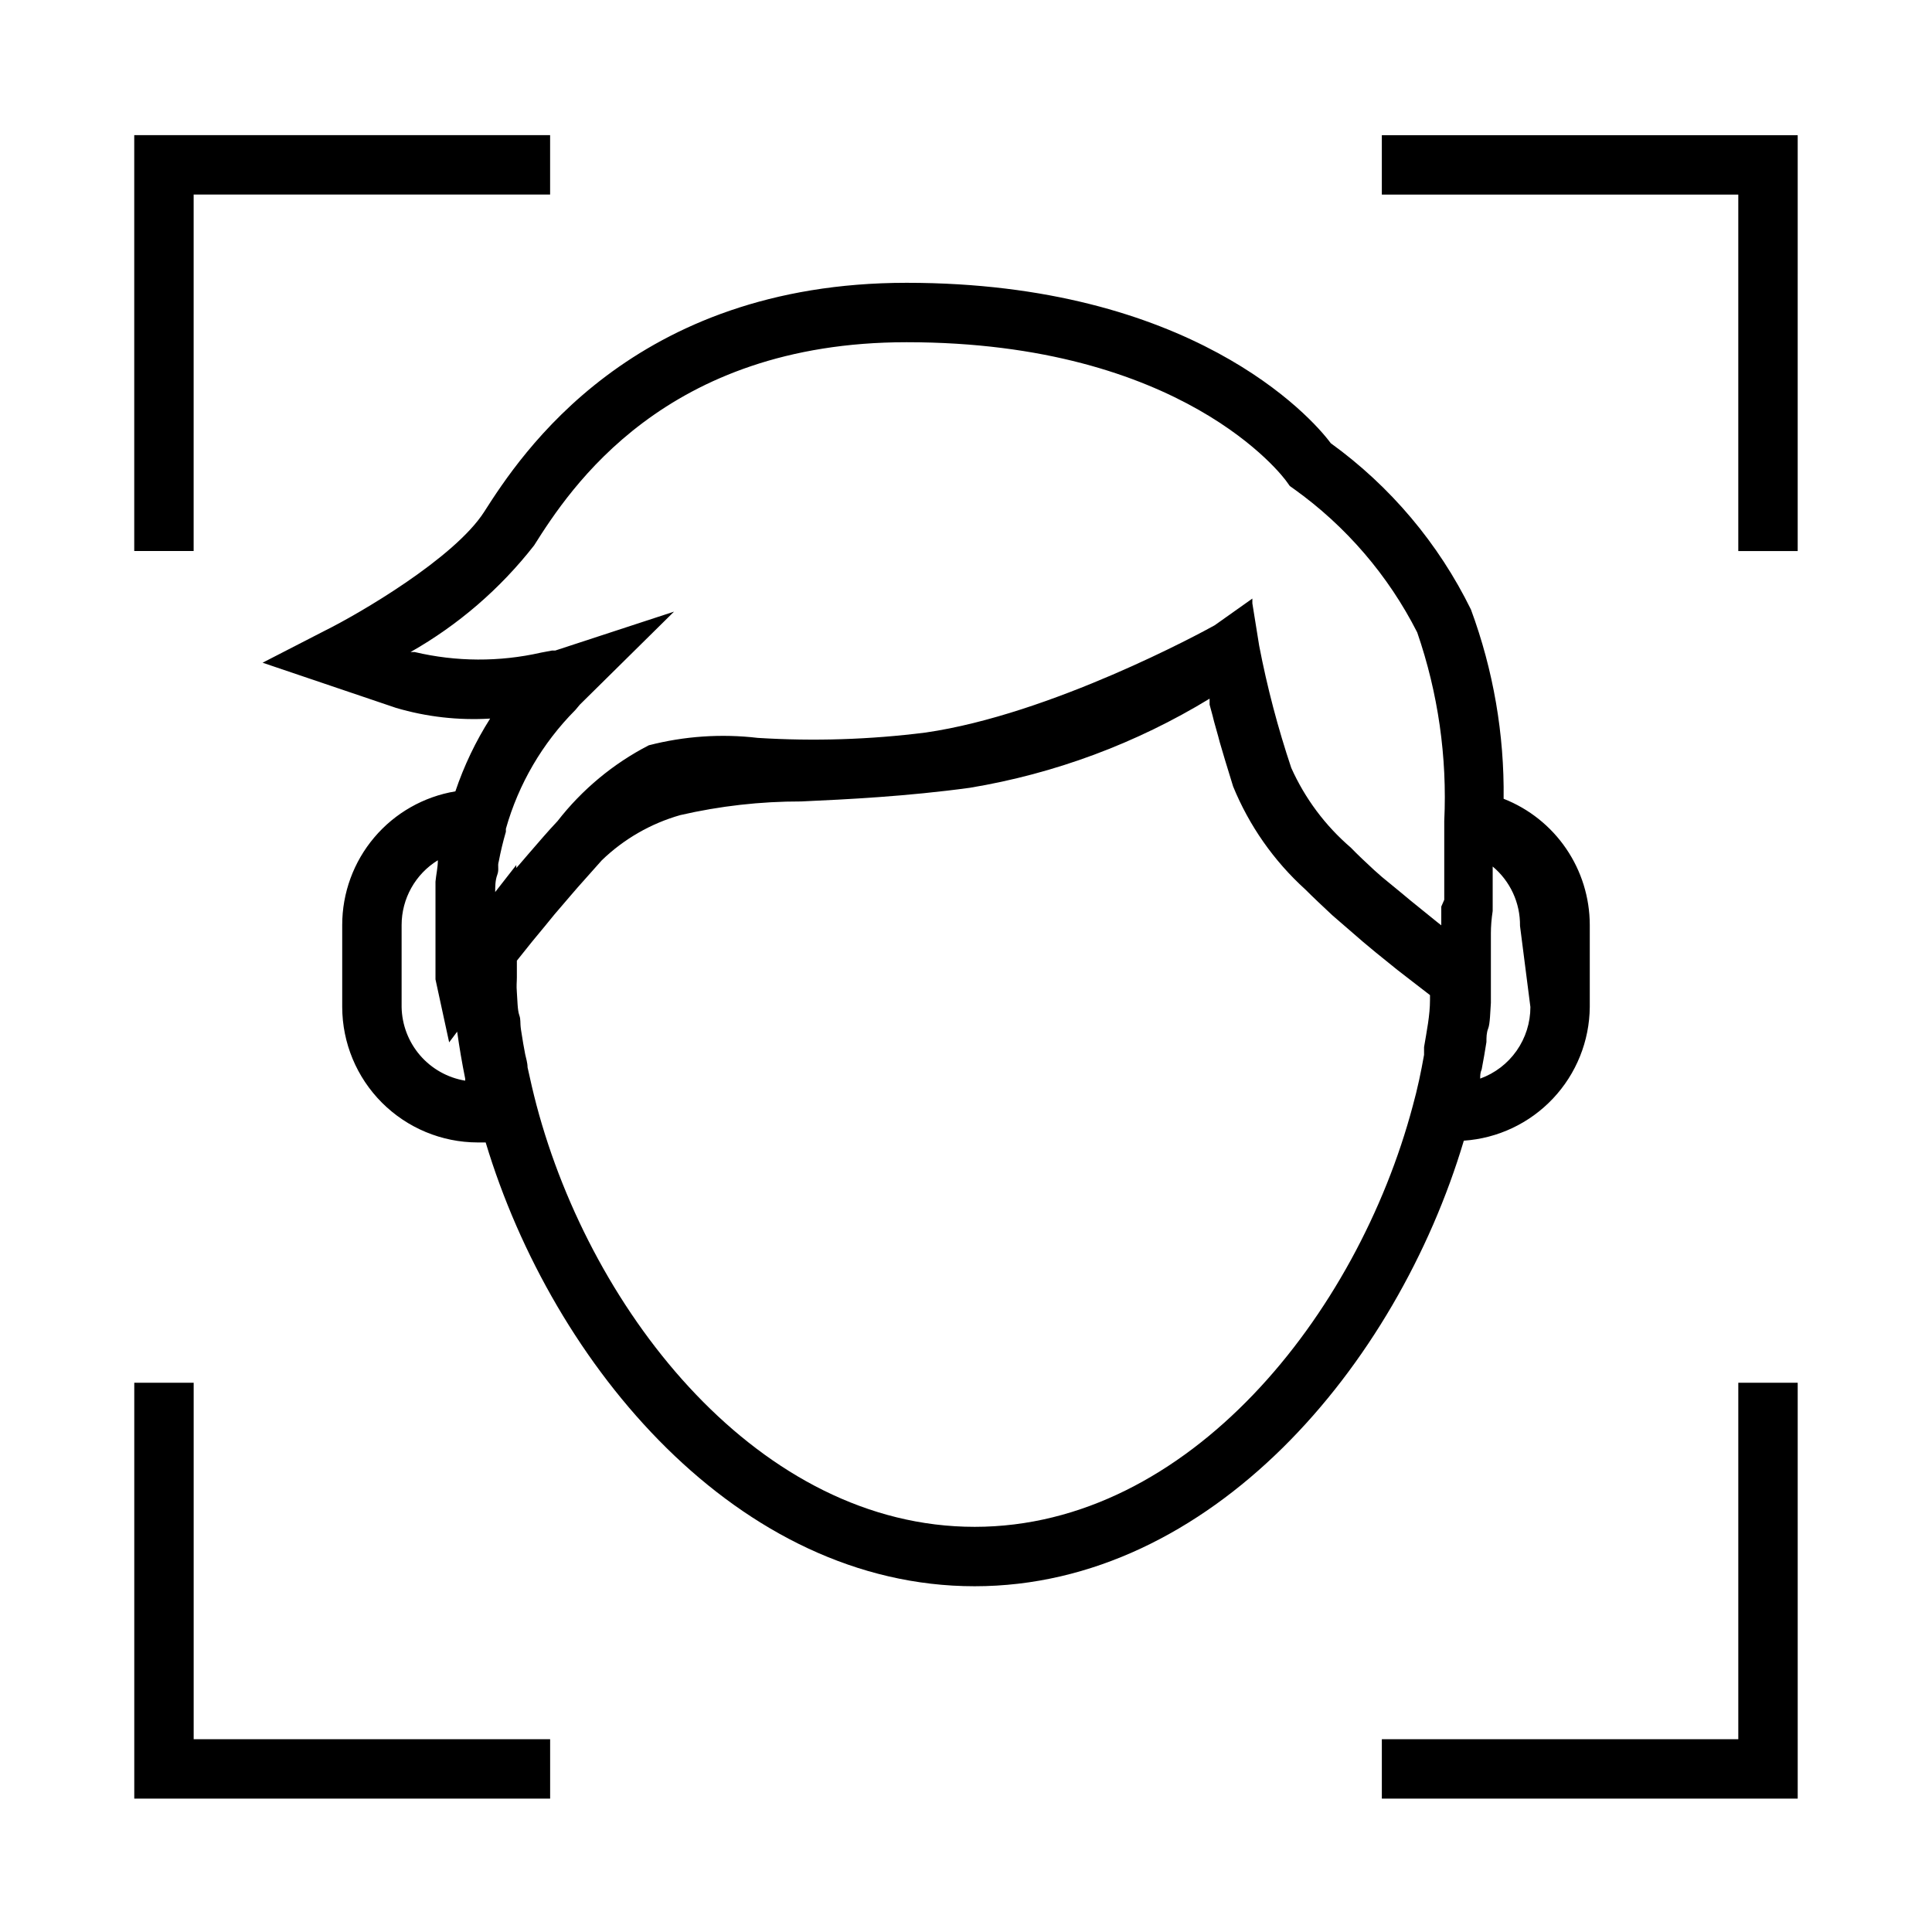
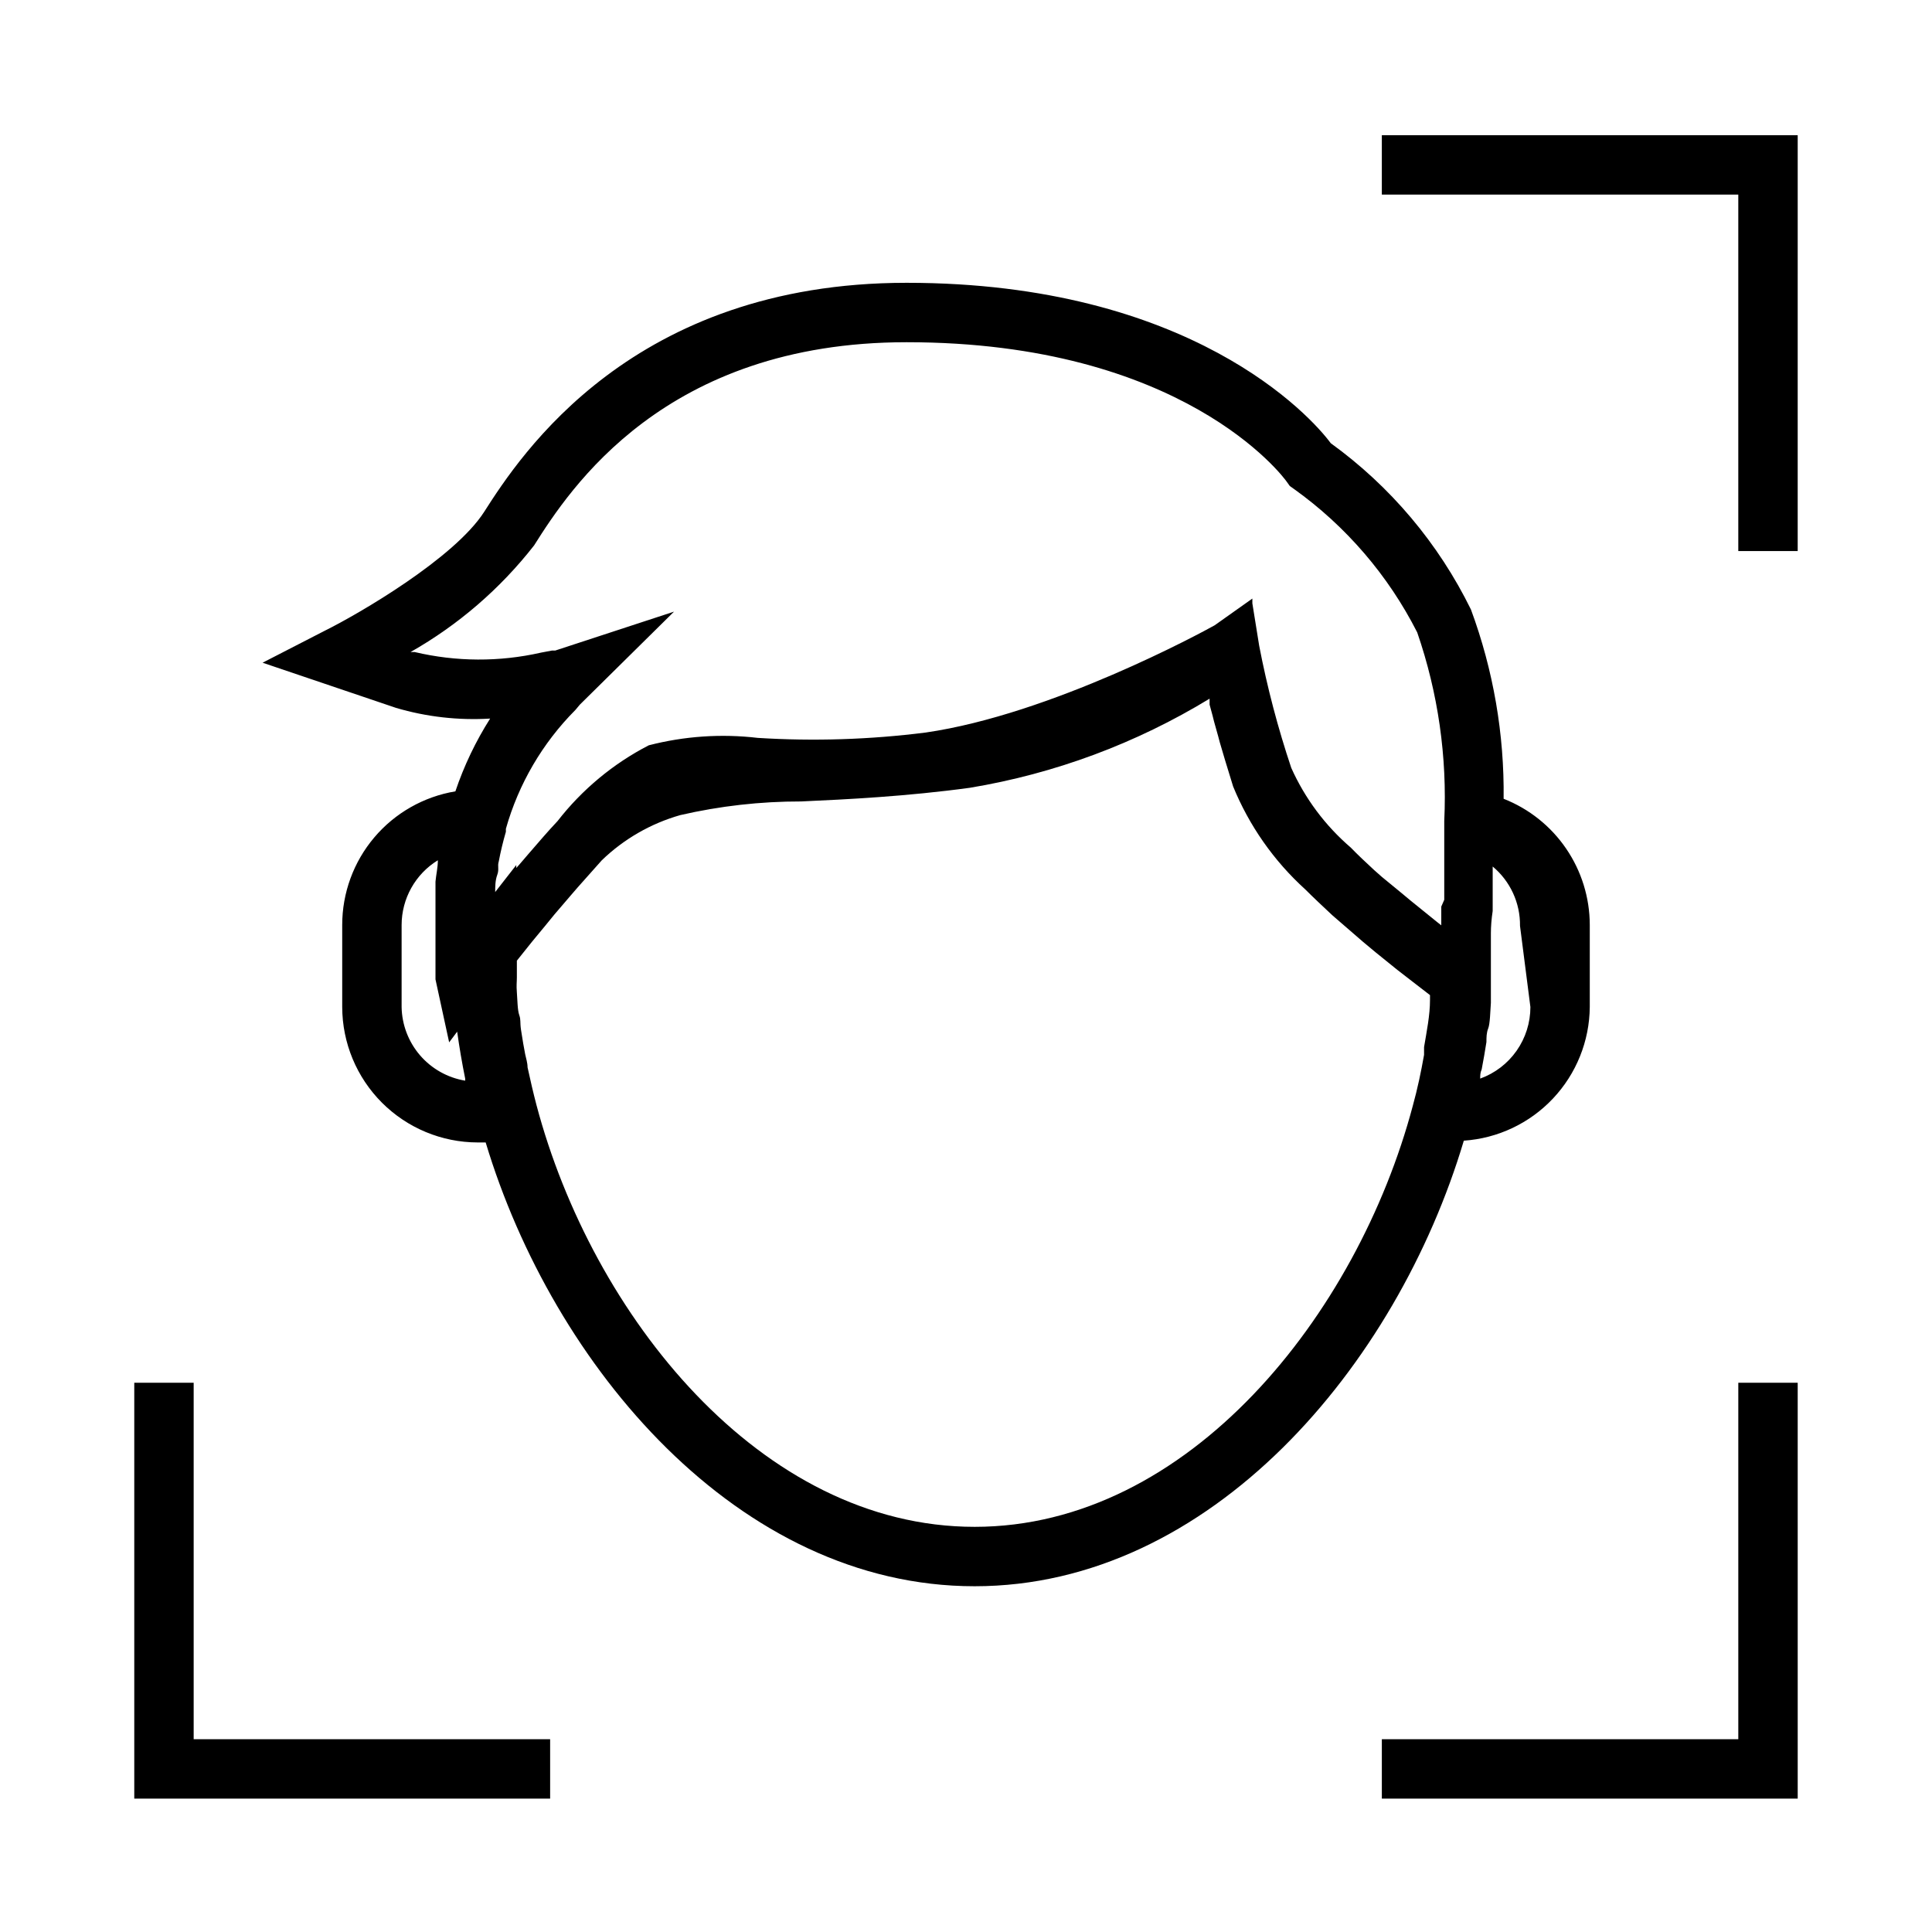
<svg xmlns="http://www.w3.org/2000/svg" fill="#000000" width="800px" height="800px" version="1.1" viewBox="144 144 512 512">
  <g>
-     <path d="m195.32 195.56h94.465v-15.746h-110.21v110.21h15.742z" />
    <path d="m620.41 179.82h-110.21v15.746h94.465v94.465h15.742z" />
    <path d="m289.79 604.91h-94.465v-94.465h-15.742v110.21h110.21z" />
    <path d="m620.41 510.44h-15.742v94.465h-94.465v15.746h110.21z" />
    <path d="m234.69 389.14v21.727c0.02 9.512 3.809 18.633 10.535 25.359 6.727 6.727 15.848 10.516 25.359 10.535h2.125c17.871 59.355 66.992 117.61 129.57 117.61s111.86-58.41 129.65-118.08c9.004-0.613 17.441-4.602 23.629-11.172 6.188-6.566 9.672-15.227 9.75-24.25v-21.727c-0.008-7.227-2.188-14.281-6.262-20.246-4.07-5.969-9.844-10.57-16.57-13.211 0.207-17.105-2.727-34.102-8.656-50.145-8.59-17.516-21.348-32.656-37.156-44.086-5.273-7.16-37.156-42.508-112.41-42.508-72.66 0-102.34 45.656-111.94 60.691-7.871 12.281-33.141 27-42.195 31.488l-16.531 8.5 35.344 11.965 0.004 0.004c8.09 2.387 16.535 3.348 24.957 2.836-3.832 6.035-6.926 12.512-9.211 19.285-8.387 1.398-16 5.727-21.492 12.211-5.492 6.488-8.504 14.715-8.5 23.215zm15.742 21.727v-21.727c0.004-7 3.641-13.5 9.605-17.164 0 1.969-0.473 3.856-0.629 5.668v1.18 5.039 1.102 4.016 0.789 3.777 1.18 2.992 5.828l3.621 16.688 2.125-2.832c0.578 4.144 1.285 8.293 2.125 12.438v0.551-0.004c-4.648-0.77-8.879-3.144-11.957-6.711-3.074-3.566-4.809-8.102-4.891-12.809zm151.85 137.76c-56.758 0-101.39-56.207-116.11-111.78-0.867-3.305-1.652-6.691-2.363-9.996 0-1.18-0.395-2.363-0.629-3.465-0.234-1.102-0.789-4.328-1.102-6.453-0.316-2.125 0-2.598-0.473-3.938-0.473-1.34-0.473-4.016-0.629-5.984s0-2.676 0-4.016v-4.41l4.094-5.117 3.387-4.094 2.441-2.992 4.25-4.961 1.969-2.281 6.375-7.164c5.84-5.633 12.977-9.742 20.781-11.965 10.508-2.422 21.258-3.637 32.039-3.621 12.203-0.551 27.945-1.336 44.715-3.621 22.492-3.734 44.055-11.75 63.527-23.617v1.574l0.789 2.914 0.395 1.574 1.102 3.938 0.395 1.496 1.418 4.801 2.125 6.926h-0.004c4.258 10.422 10.793 19.754 19.129 27.316 2.203 2.203 4.644 4.488 7.164 6.848l2.363 2.047 5.824 5.039 3.305 2.754 5.746 4.644 4.172 3.227 4.488 3.465v1.258c0 4.094-0.867 8.266-1.574 12.516v2.047c-0.789 4.488-1.73 8.973-2.992 13.539-14.723 55.348-59.355 111.55-116.11 111.55zm147.29-137.76c0.004 4.144-1.27 8.191-3.652 11.586-2.379 3.398-5.75 5.977-9.652 7.383 0-0.789 0-1.574 0.395-2.441 0.473-2.441 0.867-4.801 1.258-7.242 0-1.18 0-2.441 0.473-3.621 0.473-1.18 0.551-4.488 0.707-6.769v-2.125-16.301c0-1.836 0.156-3.805 0.473-5.902l0.004-1.176v-5.434-2.203-2.992 0.004c4.66 3.887 7.324 9.672 7.242 15.742zm-295.67-94.07h-1.102c12.66-7.184 23.789-16.789 32.746-28.262 9.445-14.957 34.637-53.844 98.715-53.844 73.133 0 99.738 35.504 100.76 37l0.789 1.102 1.102 0.789v-0.004c13.789 9.863 24.996 22.906 32.668 38.02 5.539 16.059 7.969 33.023 7.164 49.988v6.769 1.969 5.59 1.496 5.039l-0.789 1.809v4.41 0.551l-1.102-0.867-7.008-5.668-2.363-1.969-5.269-4.328-2.047-1.812c-2.203-2.047-4.328-4.016-6.219-5.984v0.004c-6.738-5.789-12.113-12.992-15.746-21.098-3.547-10.582-6.391-21.391-8.5-32.355l-1.812-11.258v-1.258l-9.996 7.086c-3.387 1.891-43.375 23.617-76.594 28.418-14.75 1.871-29.641 2.344-44.477 1.418-9.668-1.137-19.465-0.469-28.891 1.965-9.418 4.859-17.664 11.711-24.168 20.074-2.676 2.832-5.273 5.902-7.871 8.895l-2.363 2.754-0.707 0.789v-0.785l-5.59 7.164c0-1.418 0-3.07 0.551-4.566 0.551-1.496 0-2.281 0.395-3.543 0.504-2.652 1.133-5.281 1.891-7.871v-0.789c3.359-11.891 9.699-22.727 18.418-31.488l1.184-1.414 24.953-24.641-31.488 10.312h-0.867l-2.914 0.551h0.004c-11.02 2.496-22.465 2.441-33.457-0.156z" />
  </g>
</svg>